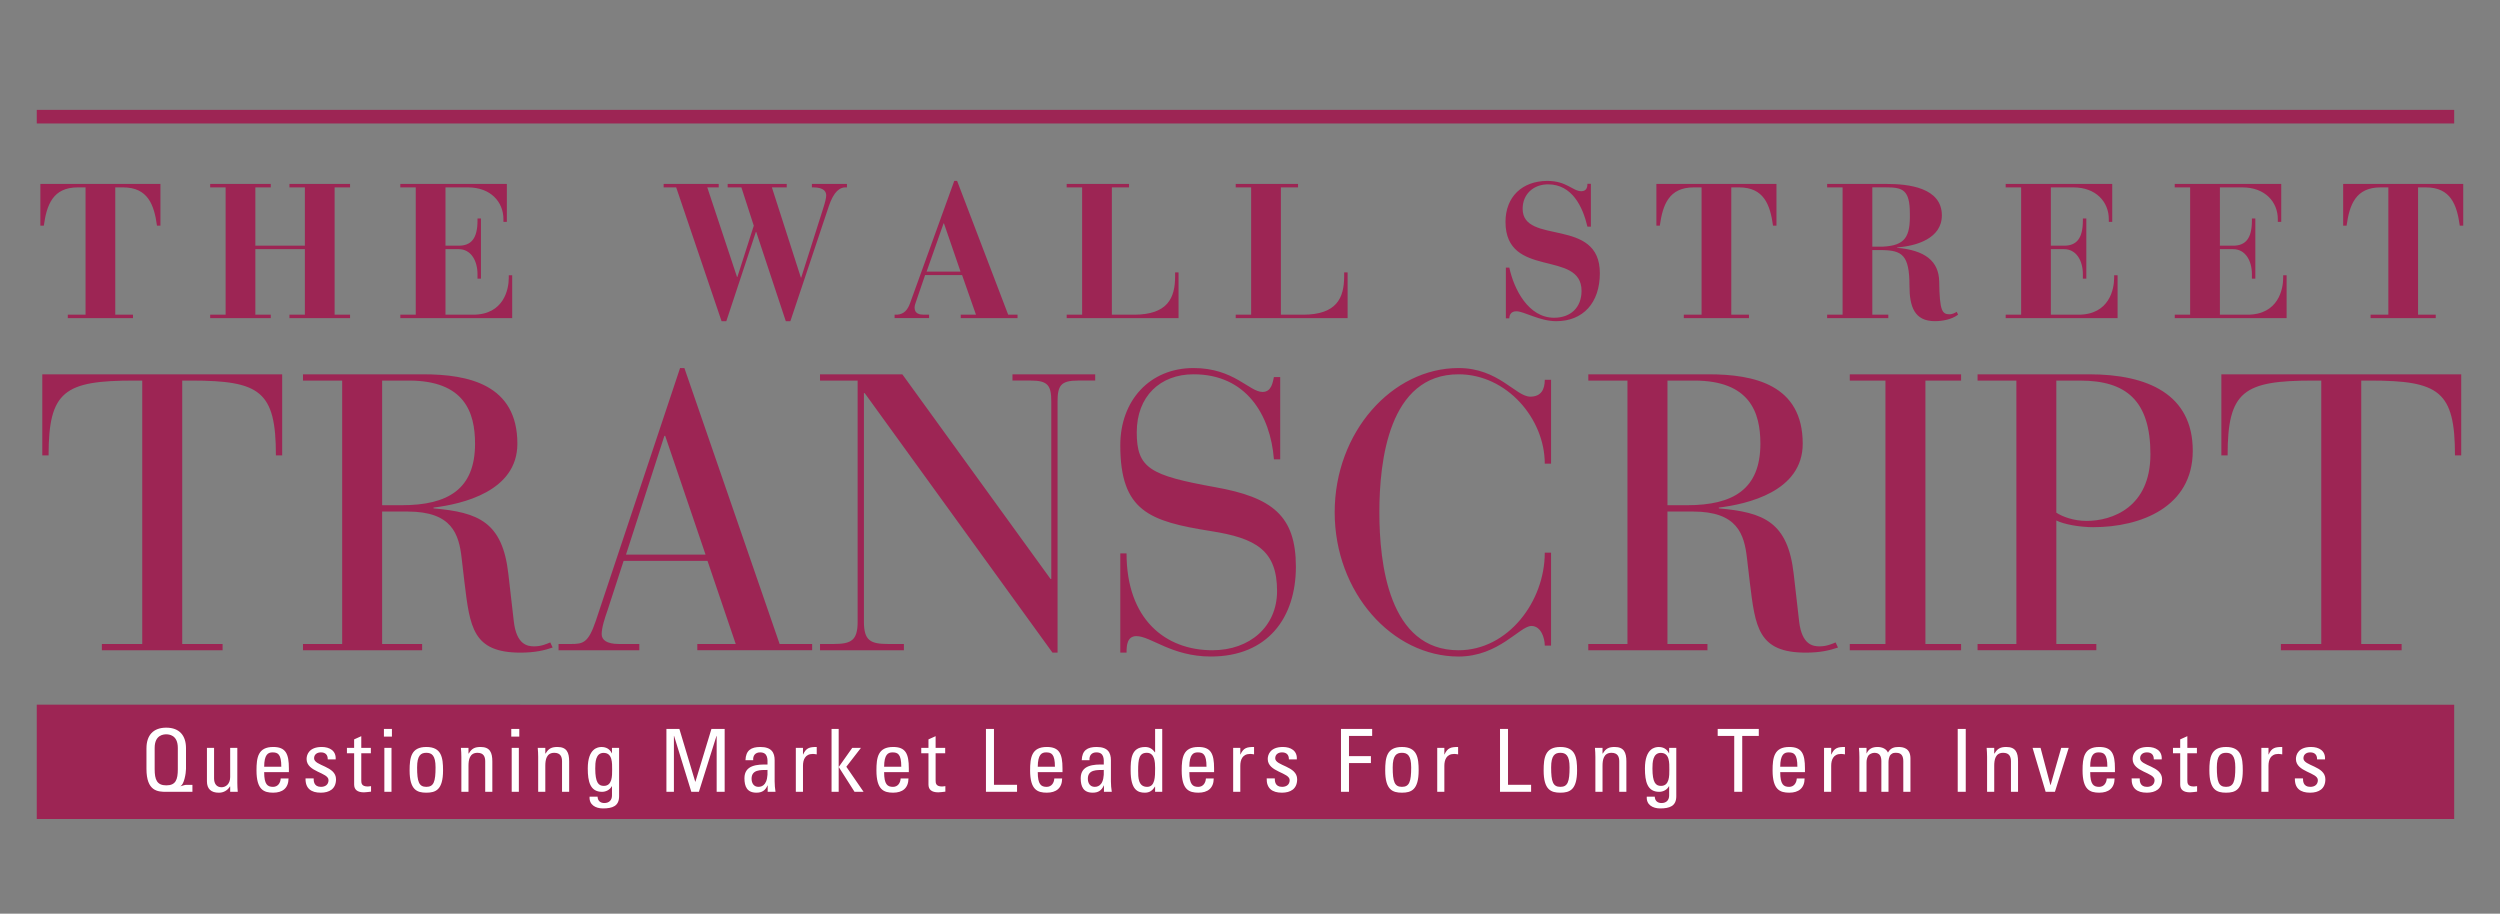
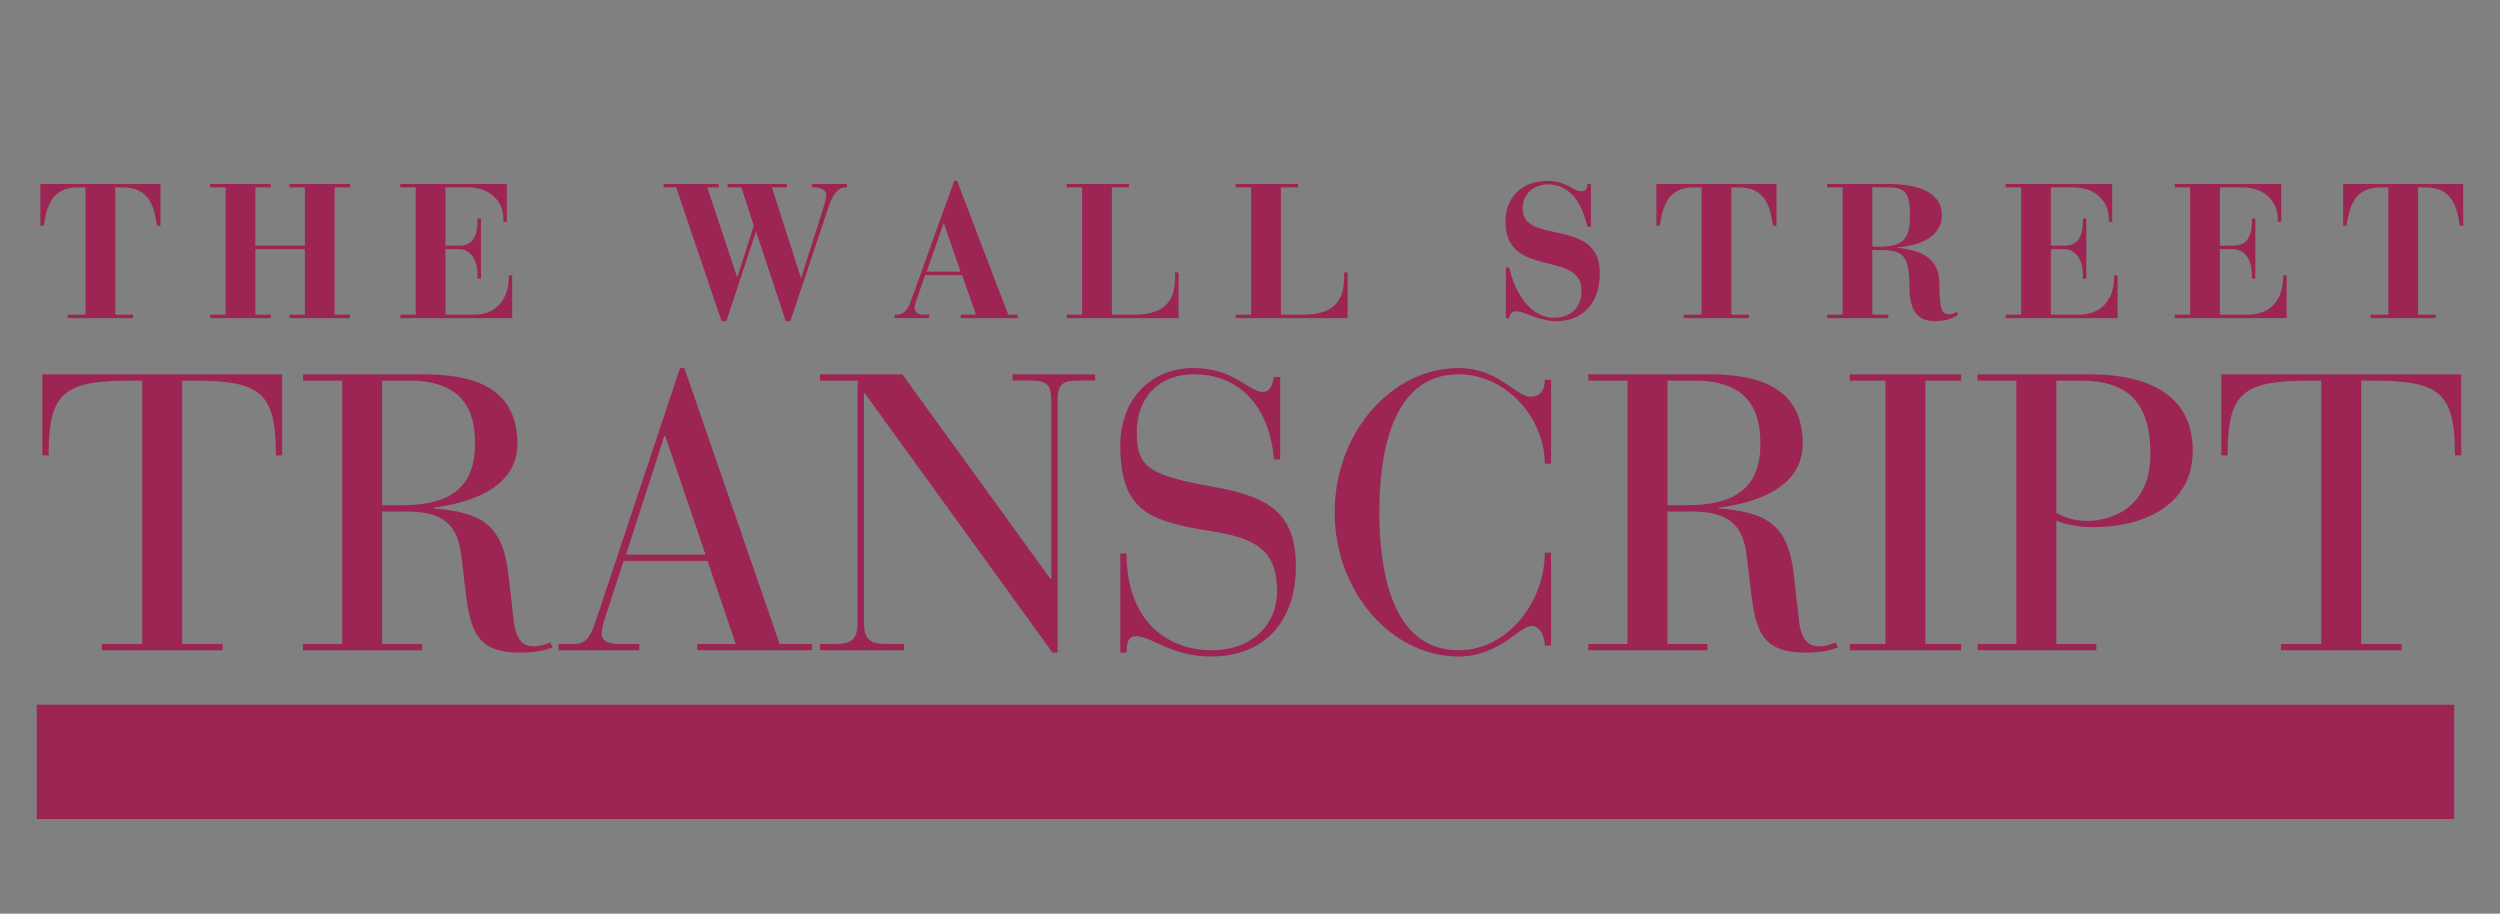
<svg xmlns="http://www.w3.org/2000/svg" id="Layer_1" data-name="Layer 1" viewBox="0 0 2500 913.69">
  <rect x="0" y="0" width="2500" height="913.69" fill="#808080" stroke="none" />
  <defs>
    <style>
      .cls-1 {
        fill: #fff;
      }

      .cls-1, .cls-2, .cls-3 {
        fill-rule: evenodd;
      }

      .cls-2, .cls-4 {
        fill: #9d2554;
      }

      .cls-3 {
        fill: rgba(255, 255, 255, 0);
      }
    </style>
  </defs>
-   <path class="cls-3" d="M0,0h2500v913.69H0V0Z" />
  <path class="cls-2" d="M36.76,819.03h2417.42v-114.33H36.76v114.33ZM67.83,314.7h17.73v-127.31h-7.82c-24.77,0-31.06,17.34-33.92,38.31h-3.44v-41.74h120.06v41.74h-3.44c-2.85-20.97-9.14-38.31-33.92-38.31h-7.81v127.31h17.72v3.42h-65.17v-3.42ZM210.18,314.7h15.45v-127.31h-15.45v-3.44h60.59v3.44h-15.42v58.31h49.53v-58.31h-15.43v-3.44h60.62v3.44h-15.45v127.31h15.45v3.42h-60.62v-3.42h15.43v-65.56h-49.53v65.56h15.42v3.42h-60.59v-3.42h0ZM400.32,314.7h15.43v-127.31h-15.43v-3.44h106.53v37.94h-3.42v-2.67c0-17.33-12.78-31.83-35.45-31.83h-22.49v58.31h13.16c12.39,0,18.86-7.04,18.86-25.15v-2.1h3.44v60.23h-3.44v-4.38c0-13.54-6.48-25.16-18.86-25.16h-13.16v65.56h27.44c31.26,0,35.84-25.93,35.84-36.78v-2.67h3.42v42.88h-111.86v-3.42h-.01,0ZM663.64,187.39v-3.44h55.08v3.44h-11.44l29.73,89.57h.38l16.39-51.27-12.39-38.31h-13.72v-3.44h59.08v3.44h-14.86l28.97,90.15h.38l21.72-68.43c2.1-6.47,3.24-11.05,3.24-13.72,0-3.24-1.71-8-12.96-8h-1.34v-3.44h35.07v3.44h-1.71c-5.15,0-11.43,3.81-16.39,18.68l-38.49,115.11h-4.58l-29.55-89.18h-.39l-29.53,89.18h-4.76l-45.37-133.78h-12.57s0,.01,0,.01ZM894.6,314.7h2.46c7.25-.57,10.67-5.15,12.97-11.43l44.23-122.37h2.85l51.07,133.8h9.34v3.42h-56.79v-3.42h15.24l-13.9-39.64h-36.98l-9.16,26.86c-.56,1.53-1.34,3.62-1.34,5.72,0,6.28,5.36,7.04,9.16,7.04h5.34v3.42h-34.5v-3.41h0ZM960.54,271.61l-16.58-48.21h-.39l-16.96,48.21h33.93ZM1066.69,314.7h15.43v-127.31h-15.43v-3.44h62.32v3.44h-17.15v127.31h21.91c33.73,0,41.35-16.39,41.35-38.49v-3.81h3.42v45.74h-111.86v-3.44h.01,0ZM1235.71,314.7h15.43v-127.31h-15.43v-3.44h62.33v3.44h-17.15v127.31h21.91c33.72,0,41.35-16.39,41.35-38.49v-3.81h3.45v45.74h-111.88v-3.44h-.01ZM1505.88,267.62h3.45c4.57,21.54,19.05,50.13,44.78,50.13,16.39,0,27.43-10.09,27.43-26.87,0-41.56-76.04-11.62-76.04-68.99,0-25.15,16.77-40.98,41.92-40.98,19.25,0,25.36,10.3,33.94,10.3,5.69,0,6.08-4.95,6.08-7.44h3.45v42.89h-3.45c-4.76-20.19-15.42-42.31-39.44-42.31-14.49,0-25.36,9.73-25.36,24.4,0,36.77,77.21,7.81,77.21,64.41,0,29.73-16.8,48.03-43.67,48.03-16.56,0-32.19-9.91-39.82-9.91-5.14,0-7.04,3.44-7.04,7.04h-3.45v-50.69h0ZM1683.84,314.7h17.73v-127.31h-7.83c-24.77,0-31.06,17.34-33.92,38.31h-3.42v-41.74h120.07v41.74h-3.45c-2.87-20.97-9.14-38.31-33.92-38.31h-7.81v127.31h17.7v3.42h-65.17v-3.42h.01ZM1827.14,314.7h15.45v-127.31h-15.45v-3.44h59.83c20.97,0,54.89,3.44,54.89,31.45,0,23.06-25.54,30.67-44.78,32.01v.39c28.01,2.46,41.75,13.33,42.13,33.73.38,29.92,3.03,32.77,10.66,32.77,1.89,0,4.76-1.14,6.86-2.48l1.35,2.87c-6.67,4.95-16,6.47-23.25,6.47-20.39,0-25.36-14.49-25.36-35.43,0-30.7-7.42-35.26-27.05-35.64h-10.1v64.6h16v3.42h-61.18v-3.42h.01,0ZM1872.3,246.64h10.69c21.91-1.14,27.43-9.52,26.85-33.35,0-23.64-7.42-25.93-23.63-25.93h-13.9v59.27ZM2005.68,314.7h15.45v-127.31h-15.45v-3.44h106.55v37.94h-3.42v-2.67c0-17.33-12.79-31.83-35.46-31.83h-22.49v58.31h13.15c12.41,0,18.87-7.04,18.87-25.15v-2.1h3.45v60.23h-3.45v-4.38c0-13.54-6.46-25.16-18.87-25.16h-13.15v65.56h27.46c31.26,0,35.82-25.93,35.82-36.78v-2.67h3.45v42.88h-111.89v-3.42h-.01ZM2174.72,314.7h15.42v-127.31h-15.42v-3.44h106.52v37.94h-3.42v-2.67c0-17.33-12.76-31.83-35.43-31.83h-22.49v58.31h13.15c12.39,0,18.87-7.04,18.87-25.15v-2.1h3.42v60.23h-3.42v-4.38c0-13.54-6.48-25.16-18.87-25.16h-13.15v65.56h27.43c31.26,0,35.85-25.93,35.85-36.78v-2.67h3.42v42.88h-111.86v-3.42h-.01ZM2370.6,314.7h17.73v-127.31h-7.81c-24.8,0-31.08,17.34-33.94,38.31h-3.42v-41.74h120.07v41.74h-3.45c-2.87-20.97-9.14-38.31-33.92-38.31h-7.81v127.31h17.7v3.42h-65.17v-3.42h.01ZM142.24,380.57h-8.22c-69.76,0-85.44,10.58-85.44,74.86h-6.28v-81.13h239.89v81.13h-6.28c0-64.28-15.67-74.86-85.06-74.86h-8.62v263.42h40.37v6.25h-120.72v-6.25h40.36v-263.42ZM342.17,380.57h-39.19v-6.26h120.33c45.07,0,94.07,10.19,94.07,69.39,0,47.83-55.26,60.36-83.89,63.89v.79c45.08,3.93,68.99,13.71,74.86,65.46l5.49,47.83c2.74,23.13,13.72,24.69,20.38,24.69,7.04,0,12.15-2.36,16.07-3.93l2.35,5.1c-7.83,2.74-17.64,5.1-32.14,5.1-47.83,0-50.57-25.49-56.06-70.54l-2.74-23.53c-2.74-24.67-9.79-47.02-54.08-47.02h-25.49v132.49h39.99v6.25h-119.14v-6.25h39.19v-263.45ZM382.14,505.21h19.6c46.25,0,73.31-16.06,73.31-61.53,0-31.36-10.58-63.11-66.24-63.11h-26.67v124.64h0ZM707.5,560.86h-83.88l-16.07,49.4c-2.75,7.83-5.88,17.25-5.88,23.92,0,5.5,4.7,9.81,17.24,9.81h20.39v6.25h-80.75v-6.25h12.54c12.15,0,17.25-1.19,24.71-23.13l84.26-252.82h4.32l95.24,275.94h32.53v6.25h-114.85v-6.25h38.42l-28.22-83.12ZM665.18,435.85h-.79l-38.4,118.76h79.56l-40.36-118.76ZM864.71,393.11h-.79v228.53c0,18.79,6.28,22.35,24.31,22.35h15.68v6.25h-83.89v-6.25h13.33c18.03,0,24.29-3.54,24.29-22.35v-241.07h-37.63v-6.26h82.32l148.17,204.6h.78v-177.17c0-16.07-3.14-21.17-20.38-21.17h-18.43v-6.26h82.71v6.26h-17.25c-17.24,0-20.38,5.11-20.38,21.17v250.85h-5.1l-187.75-259.47ZM1120.28,553.42h6.26c0,65.86,38.81,96.82,85.85,96.82,37.63,0,64.67-23.92,64.67-59.17,0-40.79-21.15-52.92-66.24-59.99-61.54-9.78-90.54-19.99-90.54-85.83,0-44.68,29.4-77.21,73.29-77.21,40.36,0,55.67,23.9,69,23.9,9.01,0,10.18-9.79,11.35-14.9h6.28v82.31h-6.28c-3.51-44.68-27.83-85.06-80.35-85.06-33.32,0-56.83,21.94-56.83,58.01s13.33,43.11,78.39,54.86c57.22,10.21,80.75,28.62,80.75,79.6s-28.22,89.75-85.06,89.75c-39.19,0-59.99-20.39-74.47-20.39-9.42,0-9.81,9.81-9.81,16.47h-6.26v-99.18h0ZM1551.05,463.67h-6.28c0-45.07-38.03-89.37-86.22-89.37-69.76,0-79.18,86.64-79.18,137.99s9.43,137.96,79.18,137.96c49.38,0,86.22-48.58,86.22-97.57h6.28v92.89h-6.28c0-7.85-3.93-19.61-13.32-19.61-11.75,0-32.53,30.57-72.9,30.57-66.24,0-123.87-63.89-123.87-144.24s57.62-144.25,123.87-144.25c39.97,0,57.22,28.61,71.74,28.61,10.97,0,14.49-7.44,14.49-16.85h6.28v83.88h0ZM1627.5,380.57h-39.18v-6.26h120.32c45.1,0,94.08,10.19,94.08,69.39,0,47.83-55.28,60.36-83.9,63.89v.79c45.1,3.93,69,13.71,74.87,65.46l5.47,47.83c2.76,23.13,13.74,24.69,20.39,24.69,7.07,0,12.17-2.36,16.06-3.93l2.36,5.1c-7.83,2.74-17.63,5.1-32.13,5.1-47.83,0-50.56-25.49-56.06-70.54l-2.76-23.53c-2.74-24.67-9.78-47.02-54.08-47.02h-25.49v132.49h40v6.25h-119.17v-6.25h39.18v-263.45h.03ZM1667.47,505.21h19.61c46.25,0,73.31-16.06,73.31-61.53,0-31.36-10.58-63.11-66.26-63.11h-26.65v124.64ZM1885.45,380.57h-35.67v-6.26h111.31v6.26h-35.67v263.42h35.67v6.25h-111.31v-6.25h35.67v-263.42ZM2016.37,380.57h-38.81v-6.26h111.71c58.42,0,103.49,20,103.49,76.43s-52.14,76.44-99.56,76.44c-13.32,0-29-2.76-36.86-6.67v123.47h40v6.25h-118.78v-6.25h38.81v-263.42h0ZM2056.34,512.67c5.88,3.93,17.25,8.24,30.19,8.24,25.86,0,63.89-13.71,63.89-66.63s-23.53-73.69-70.17-73.69h-23.92v132.08ZM2321.29,380.57h-8.24c-69.76,0-85.44,10.58-85.44,74.86h-6.25v-81.13h239.86v81.13h-6.25c0-64.28-15.68-74.86-85.07-74.86h-8.64v263.42h40.37v6.25h-120.74v-6.25h40.37v-263.42h.01,0Z" />
-   <path class="cls-1" d="M146.48,748.2c0-12.54,6.45-20.54,19.75-20.54s19.77,8,19.77,20.54v20.62c0,4.54-1.91,15.68-5.49,17.25l.18.18c1.13-.35,4.18-1.41,5.47-1.41h6.26v6.99h-26.12c-8.53,0-19.84-.53-19.84-23v-20.63h.01ZM177.82,769.17v-21.26c0-13.13-9.05-13.58-11.58-13.58s-11.58.45-11.58,13.58v21.26c0,10.47,2.26,16.19,11.66,16.19s11.5-5.72,11.5-16.19h0ZM230.17,747.85h7.15v34.84c0,3.03.17,6.08.43,9.14h-7.57v-5.32h-.26c-2.33,3.92-6.58,6.28-11.14,6.19-7.67,0-11.84-3.83-11.84-11.32v-33.51h7.13v30.48c0,5.29,2.44,8.9,7.5,8.9,3.83,0,8.61-2.89,8.61-10.21v-29.18h0ZM264.17,772.14c0,12.28,3.29,14.72,8.87,14.72,4.88,0,7.41-3.93,7.67-8.37h7.83c-.09,9.75-6.1,14.19-15.33,14.19s-16.72-2.79-16.72-22.22c0-12.87,1.48-23.49,16.72-23.49,12.54,0,15.67,6.86,15.67,21.4v3.75h-24.71s0,.01,0,.01ZM281.31,766.75c0-12.81-3.58-14.36-8.79-14.36-4.53,0-8.27,2.15-8.35,14.36h17.15,0ZM320.7,792.68c-9.49,0-15.42-4.18-15.16-14.29h8.11c0,2.53.09,8.46,7.31,8.46,4.27,0,7.56-2.18,7.56-6.72,0-7.83-21.93-8-21.93-21.15,0-4.6,2.79-12.01,15.15-12.01,7.83,0,14.54,3.72,13.93,12.44h-7.91c.08-4.6-2.36-7.04-6.87-7.04-3.83,0-6.8,2.08-6.8,5.9,0,7.76,21.94,7.57,21.94,21-.03,9.66-6.64,13.42-15.33,13.42h0ZM354.13,747.85v-8.46l7.15-3.22v11.67h9.57v5.4h-9.57v26.9c0,2.79,0,6.36,6.54,6.36.52,0,1.65-.18,3.23-.35v5.5c-2.35.18-4.71.69-7.06.69-6.78,0-9.84-2.79-9.84-7.83v-31.26h-7.22v-5.4h7.21ZM384.35,747.85h7.15v43.98h-7.15v-43.98ZM383.92,728.94h8v7.68h-8v-7.68ZM409.61,770.47c0-12.87,1.48-23.49,16.72-23.49s16.72,10.61,16.72,23.49c0,19.43-7.41,22.22-16.72,22.22s-16.72-2.79-16.72-22.22h0ZM435.55,767.42c0-12.01-3.74-14.62-9.22-14.62s-9.23,2.61-9.23,14.62c0,14.29,1.84,19.43,9.23,19.43s9.22-5.14,9.22-19.43ZM485.21,791.82v-30.48c0-4.71-1.66-8.53-7.74-8.53-7.83,0-8.98,6.96-8.98,12.97v26.04h-7.13v-34.84c0-3.06-.18-6.11-.44-9.14h7.56v5.65h.35c2.79-4.97,6.08-6.51,11.75-6.51,9.4,0,11.75,5.65,11.75,14.36v30.48h-7.12,0ZM511.7,747.85h7.15v43.98h-7.15v-43.98ZM511.27,728.94h8.02v7.68h-8.02v-7.68ZM562.03,791.82v-30.48c0-4.71-1.65-8.53-7.76-8.53-7.83,0-8.96,6.96-8.96,12.97v26.04h-7.13v-34.84c0-3.06-.17-6.11-.44-9.14h7.57v5.65h.35c2.78-4.97,6.1-6.51,11.75-6.51,9.4,0,11.75,5.65,11.75,14.36v30.48h-7.13,0ZM611.95,747.85h7.15v48.4c0,9.83-6.54,12.18-16.2,12.18-7.31,0-13.93-3.64-13.32-11.75h8.02c.08,4.1,2.79,6.36,6.71,6.36,4.95,0,7.67-3.03,7.67-7.57v-9.14h-.27c-1.83,3.5-5.84,5.5-9.66,5.5-11.92,0-14.28-10.29-14.28-23.33,0-20.22,10.18-21.5,13.76-21.5,4.6,0,8.27,2,10.27,6.25h.17v-5.38h0ZM603.6,752.88c-8.11,0-8.35,9.75-8.35,15.6,0,14.09,3.22,17.41,8.53,17.41,8.62,0,8.35-10.18,8.35-16.29-.01-6.54.43-16.72-8.53-16.72h0ZM673.9,791.82h-7.48v-62.88h12.96l15.85,52.77h.18l16.02-52.77h13.23v62.88h-8v-55.9h-.17l-17.6,55.9h-7.56l-17.25-55.9h-.17v55.9ZM767.68,785.46h-.17c-2.18,5.05-5.58,7.22-11.06,7.22-9.31,0-12.01-6-12.01-14.46,0-13.32,13.06-13.93,23.07-13.66.17-5.82.26-12.18-7.41-12.18-4.8,0-7.31,3.22-6.89,7.83h-7.74c.35-9.83,5.58-13.23,14.89-13.23,11.32,0,14.28,5.82,14.28,13.23v21.15c0,3.48.35,7.07.87,10.47h-7.83v-6.38h0ZM751.58,778.74c0,4.25,2.09,8.11,6.87,8.11,4.34,0,9.74-2.71,9.05-16.9-6.8.08-15.93-.52-15.93,8.79ZM802.98,754.45h.17c2.96-6.72,6.61-7.47,13.58-7.47v7.39c-1.31-.18-2.53-.45-3.83-.45-7.92,0-9.92,6.03-9.92,11.93v25.97h-7.15v-43.98h7.15v6.61h0ZM838.68,791.82h-7.13v-62.88h7.13v37.87h.17l13.41-18.96h8.7l-14.63,18.9,17.25,25.07h-9.05l-15.68-24.64h-.17v24.64ZM884.12,772.14c0,12.28,3.32,14.72,8.88,14.72,4.86,0,7.39-3.93,7.65-8.37h7.83c-.09,9.75-6.1,14.19-15.33,14.19s-16.72-2.79-16.72-22.22c0-12.87,1.48-23.49,16.72-23.49,12.54,0,15.67,6.86,15.67,21.4v3.75h-24.71s0,.01,0,.01ZM901.28,766.75c0-12.81-3.57-14.36-8.79-14.36-4.53,0-8.27,2.15-8.37,14.36h17.16ZM928.47,747.85v-8.46l7.15-3.22v11.67h9.57v5.4h-9.57v26.9c0,2.79,0,6.36,6.52,6.36.53,0,1.66-.18,3.23-.35v5.5c-2.36.18-4.71.69-7.06.69-6.78,0-9.84-2.79-9.84-7.83v-31.26h-7.22v-5.4h7.22ZM985.95,791.82v-62.88h8.02v55.89h23.07v6.99h-31.09,0ZM1037.76,772.14c0,12.28,3.32,14.72,8.88,14.72,4.88,0,7.39-3.93,7.67-8.37h7.83c-.08,9.75-6.08,14.19-15.32,14.19s-16.72-2.79-16.72-22.22c0-12.87,1.48-23.49,16.72-23.49,12.53,0,15.67,6.86,15.67,21.4v3.75h-24.73s0,.01,0,.01ZM1054.92,766.75c0-12.81-3.57-14.36-8.79-14.36-4.53,0-8.27,2.15-8.37,14.36h17.16ZM1103.97,785.46h-.18c-2.18,5.05-5.58,7.22-11.06,7.22-9.31,0-12.02-6-12.02-14.46,0-13.32,13.06-13.93,23.07-13.66.18-5.82.27-12.18-7.41-12.18-4.79,0-7.31,3.22-6.87,7.83h-7.76c.35-9.83,5.58-13.23,14.89-13.23,11.32,0,14.28,5.82,14.28,13.23v21.15c0,3.48.34,7.07.87,10.47h-7.83v-6.38h.03,0ZM1087.85,778.74c0,4.25,2.09,8.11,6.87,8.11,4.36,0,9.75-2.71,9.05-16.9-6.78.08-15.93-.52-15.93,8.79ZM1155.1,728.94h7.13v62.88h-7.13v-5.24h-.18c-2.44,4.1-5.49,6.11-10.09,6.11-7.06,0-14.19-2.79-14.19-22.11,0-10.97.35-23.58,14.54-23.58,4.19,0,7.24,1.83,9.66,5.29h.27v-23.35h-.01ZM1146.84,752.8c-7.67,0-8.7,6.08-8.7,17.86,0,6.61,0,16.19,8.96,16.19,8.02,0,8.02-9.93,8.02-18.82-.01-5.82-.36-15.23-8.27-15.23ZM1189.35,772.14c0,12.28,3.31,14.72,8.88,14.72,4.88,0,7.41-3.93,7.67-8.37h7.83c-.08,9.75-6.08,14.19-15.32,14.19s-16.72-2.79-16.72-22.22c0-12.87,1.48-23.49,16.72-23.49,12.53,0,15.67,6.86,15.67,21.4v3.75h-24.73s0,.01,0,.01ZM1206.5,766.75c0-12.81-3.57-14.36-8.79-14.36-4.54,0-8.27,2.15-8.37,14.36h17.16ZM1240.31,754.45h.17c2.97-6.72,6.61-7.47,13.58-7.47v7.39c-1.31-.18-2.53-.45-3.83-.45-7.92,0-9.92,6.03-9.92,11.93v25.97h-7.15v-43.98h7.15v6.61ZM1281.85,792.68c-9.49,0-15.42-4.18-15.17-14.29h8.11c0,2.53.08,8.46,7.31,8.46,4.25,0,7.57-2.18,7.57-6.72,0-7.83-21.93-8-21.93-21.15,0-4.6,2.79-12.01,15.15-12.01,7.83,0,14.54,3.72,13.93,12.44h-7.92c.08-4.6-2.36-7.04-6.89-7.04-3.83,0-6.78,2.08-6.78,5.9,0,7.76,21.93,7.57,21.93,21,0,9.66-6.61,13.42-15.3,13.42h0ZM1340.98,791.82v-62.88h31.18v6.98h-23.18v20.18h21.93v6.96h-21.93v28.75h-8ZM1385.21,770.47c0-12.87,1.49-23.49,16.72-23.49s16.72,10.61,16.72,23.49c0,19.43-7.39,22.22-16.72,22.22s-16.72-2.79-16.72-22.22ZM1411.18,767.42c0-12.01-3.75-14.62-9.25-14.62s-9.22,2.61-9.22,14.62c0,14.29,1.83,19.43,9.22,19.43s9.25-5.14,9.25-19.43ZM1444.35,754.45h.18c2.97-6.72,6.61-7.47,13.58-7.47v7.39c-1.3-.18-2.5-.45-3.83-.45-7.9,0-9.93,6.03-9.93,11.93v25.97h-7.12v-43.98h7.12v6.61ZM1500.01,791.82v-62.88h8v55.89h23.09v6.99h-31.09,0ZM1543.64,770.47c0-12.87,1.49-23.49,16.72-23.49s16.72,10.61,16.72,23.49c0,19.43-7.39,22.22-16.72,22.22s-16.72-2.79-16.72-22.22ZM1569.57,767.42c0-12.01-3.72-14.62-9.22-14.62s-9.22,2.61-9.22,14.62c0,14.29,1.83,19.43,9.22,19.43s9.22-5.14,9.22-19.43ZM1619.25,791.82v-30.48c0-4.71-1.67-8.53-7.76-8.53-7.83,0-8.96,6.96-8.96,12.97v26.04h-7.15v-34.84c-.02-3.05-.16-6.1-.43-9.14h7.57v5.65h.35c2.79-4.97,6.08-6.51,11.75-6.51,9.4,0,11.75,5.65,11.75,14.36v30.48h-7.13,0ZM1669.14,747.85h7.15v48.4c0,9.83-6.54,12.18-16.19,12.18-7.31,0-13.93-3.64-13.32-11.75h8c.1,4.1,2.79,6.36,6.72,6.36,4.97,0,7.65-3.03,7.65-7.57v-9.14h-.26c-1.83,3.5-5.82,5.5-9.68,5.5-11.91,0-14.27-10.29-14.27-23.33,0-20.22,10.18-21.5,13.76-21.5,4.6,0,8.26,2,10.26,6.25h.18v-5.38h-.01,0ZM1660.79,752.88c-8.08,0-8.34,9.75-8.34,15.6,0,14.09,3.22,17.41,8.51,17.41,8.61,0,8.37-10.18,8.37-16.29,0-6.54.43-16.72-8.53-16.72h0ZM1758.79,728.94v6.98h-16.56v55.9h-8v-55.9h-16.54v-6.98h41.1,0ZM1780.23,772.14c0,12.28,3.32,14.72,8.9,14.72,4.86,0,7.39-3.93,7.65-8.37h7.83c-.08,9.75-6.08,14.19-15.3,14.19s-16.72-2.79-16.72-22.22c0-12.87,1.47-23.49,16.72-23.49,12.52,0,15.65,6.86,15.65,21.4v3.75h-24.73s0,.01,0,.01ZM1797.38,766.75c0-12.81-3.57-14.36-8.79-14.36-4.54,0-8.26,2.15-8.37,14.36h17.16ZM1831.19,754.45h.18c2.97-6.72,6.61-7.47,13.58-7.47v7.39c-1.3-.18-2.53-.45-3.83-.45-7.92,0-9.93,6.03-9.93,11.93v25.97h-7.15v-43.98h7.15v6.61ZM1881.36,791.82v-30.48c0-4.44-1.22-8.53-6.96-8.53-2.18,0-5.14,1.32-6.19,2.97-1.11,1.96-1.68,4.18-1.67,6.43v29.61h-7.15v-34.84c0-3.06-.16-6.11-.43-9.14h7.57v5.47h.18c2.1-4.68,5.85-6.33,10.97-6.33,4.01,0,8.64,1.65,10.29,5.65,2.44-4.71,6.43-5.65,10.44-5.65,4.6,0,12.04,1.04,12.04,11.4v33.44h-7.15v-30.48c0-4.44-1.22-8.53-6.96-8.53-2.71,0-3.48.08-5.4,1.65-2.1,1.75-2.44,6.11-2.44,7.76v29.61h-7.15,0ZM1957.72,728.94h8.03v62.88h-8.03v-62.88ZM2010.95,791.82v-30.48c0-4.71-1.67-8.53-7.76-8.53-7.85,0-8.96,6.96-8.96,12.97v26.04h-7.15v-34.84c-.02-3.05-.16-6.1-.43-9.14h7.57v5.65h.35c2.79-4.97,6.08-6.51,11.72-6.51,9.43,0,11.75,5.65,11.75,14.36v30.48h-7.11ZM2032.56,747.85h8l9.86,37.26h.16l10.64-37.26h7.5l-13.79,43.97h-9.29l-13.07-43.97ZM2090.21,772.14c0,12.28,3.32,14.72,8.9,14.72,4.86,0,7.39-3.93,7.65-8.37h7.83c-.08,9.75-6.08,14.19-15.33,14.19s-16.69-2.79-16.69-22.22c0-12.87,1.47-23.49,16.69-23.49,12.54,0,15.68,6.86,15.68,21.4v3.75h-24.73s0,.01,0,.01ZM2107.35,766.75c0-12.81-3.57-14.36-8.79-14.36-4.54,0-8.29,2.15-8.37,14.36h17.16ZM2146.76,792.68c-9.49,0-15.42-4.18-15.15-14.29h8.08c0,2.53.1,8.46,7.31,8.46,4.25,0,7.57-2.18,7.57-6.72,0-7.83-21.93-8-21.93-21.15,0-4.6,2.79-12.01,15.15-12.01,7.83,0,14.54,3.72,13.93,12.44h-7.92c.08-4.6-2.36-7.04-6.89-7.04-3.83,0-6.78,2.08-6.78,5.9,0,7.76,21.96,7.57,21.96,21-.01,9.66-6.63,13.42-15.33,13.42h0ZM2180.19,747.85v-8.46l7.15-3.22v11.67h9.57v5.4h-9.57v26.9c0,2.79,0,6.36,6.54,6.36.51,0,1.65-.18,3.22-.35v5.5c-2.36.18-4.71.69-7.07.69-6.78,0-9.83-2.79-9.83-7.83v-31.26h-7.22v-5.4h7.22ZM2209.37,770.47c0-12.87,1.47-23.49,16.69-23.49s16.72,10.61,16.72,23.49c0,19.43-7.39,22.22-16.72,22.22s-16.69-2.79-16.69-22.22ZM2235.31,767.42c0-12.01-3.75-14.62-9.25-14.62s-9.22,2.61-9.22,14.62c0,14.29,1.83,19.43,9.22,19.43s9.25-5.14,9.25-19.43ZM2268.49,754.45h.18c2.97-6.72,6.64-7.47,13.58-7.47v7.39c-1.3-.18-2.5-.45-3.83-.45-7.92,0-9.93,6.03-9.93,11.93v25.97h-7.12v-43.98h7.12v6.61ZM2310.03,792.68c-9.49,0-15.41-4.18-15.15-14.29h8.11c0,2.53.08,8.46,7.29,8.46,4.28,0,7.57-2.18,7.57-6.72,0-7.83-21.93-8-21.93-21.15,0-4.6,2.79-12.01,15.15-12.01,7.85,0,14.54,3.72,13.93,12.44h-7.92c.1-4.6-2.36-7.04-6.86-7.04-3.85,0-6.78,2.08-6.78,5.9,0,7.76,21.93,7.57,21.93,21,0,9.66-6.64,13.42-15.33,13.42h0Z" />
-   <path class="cls-4" d="M36.76,109.87h2417.42v13.62H36.76v-13.62Z" />
</svg>